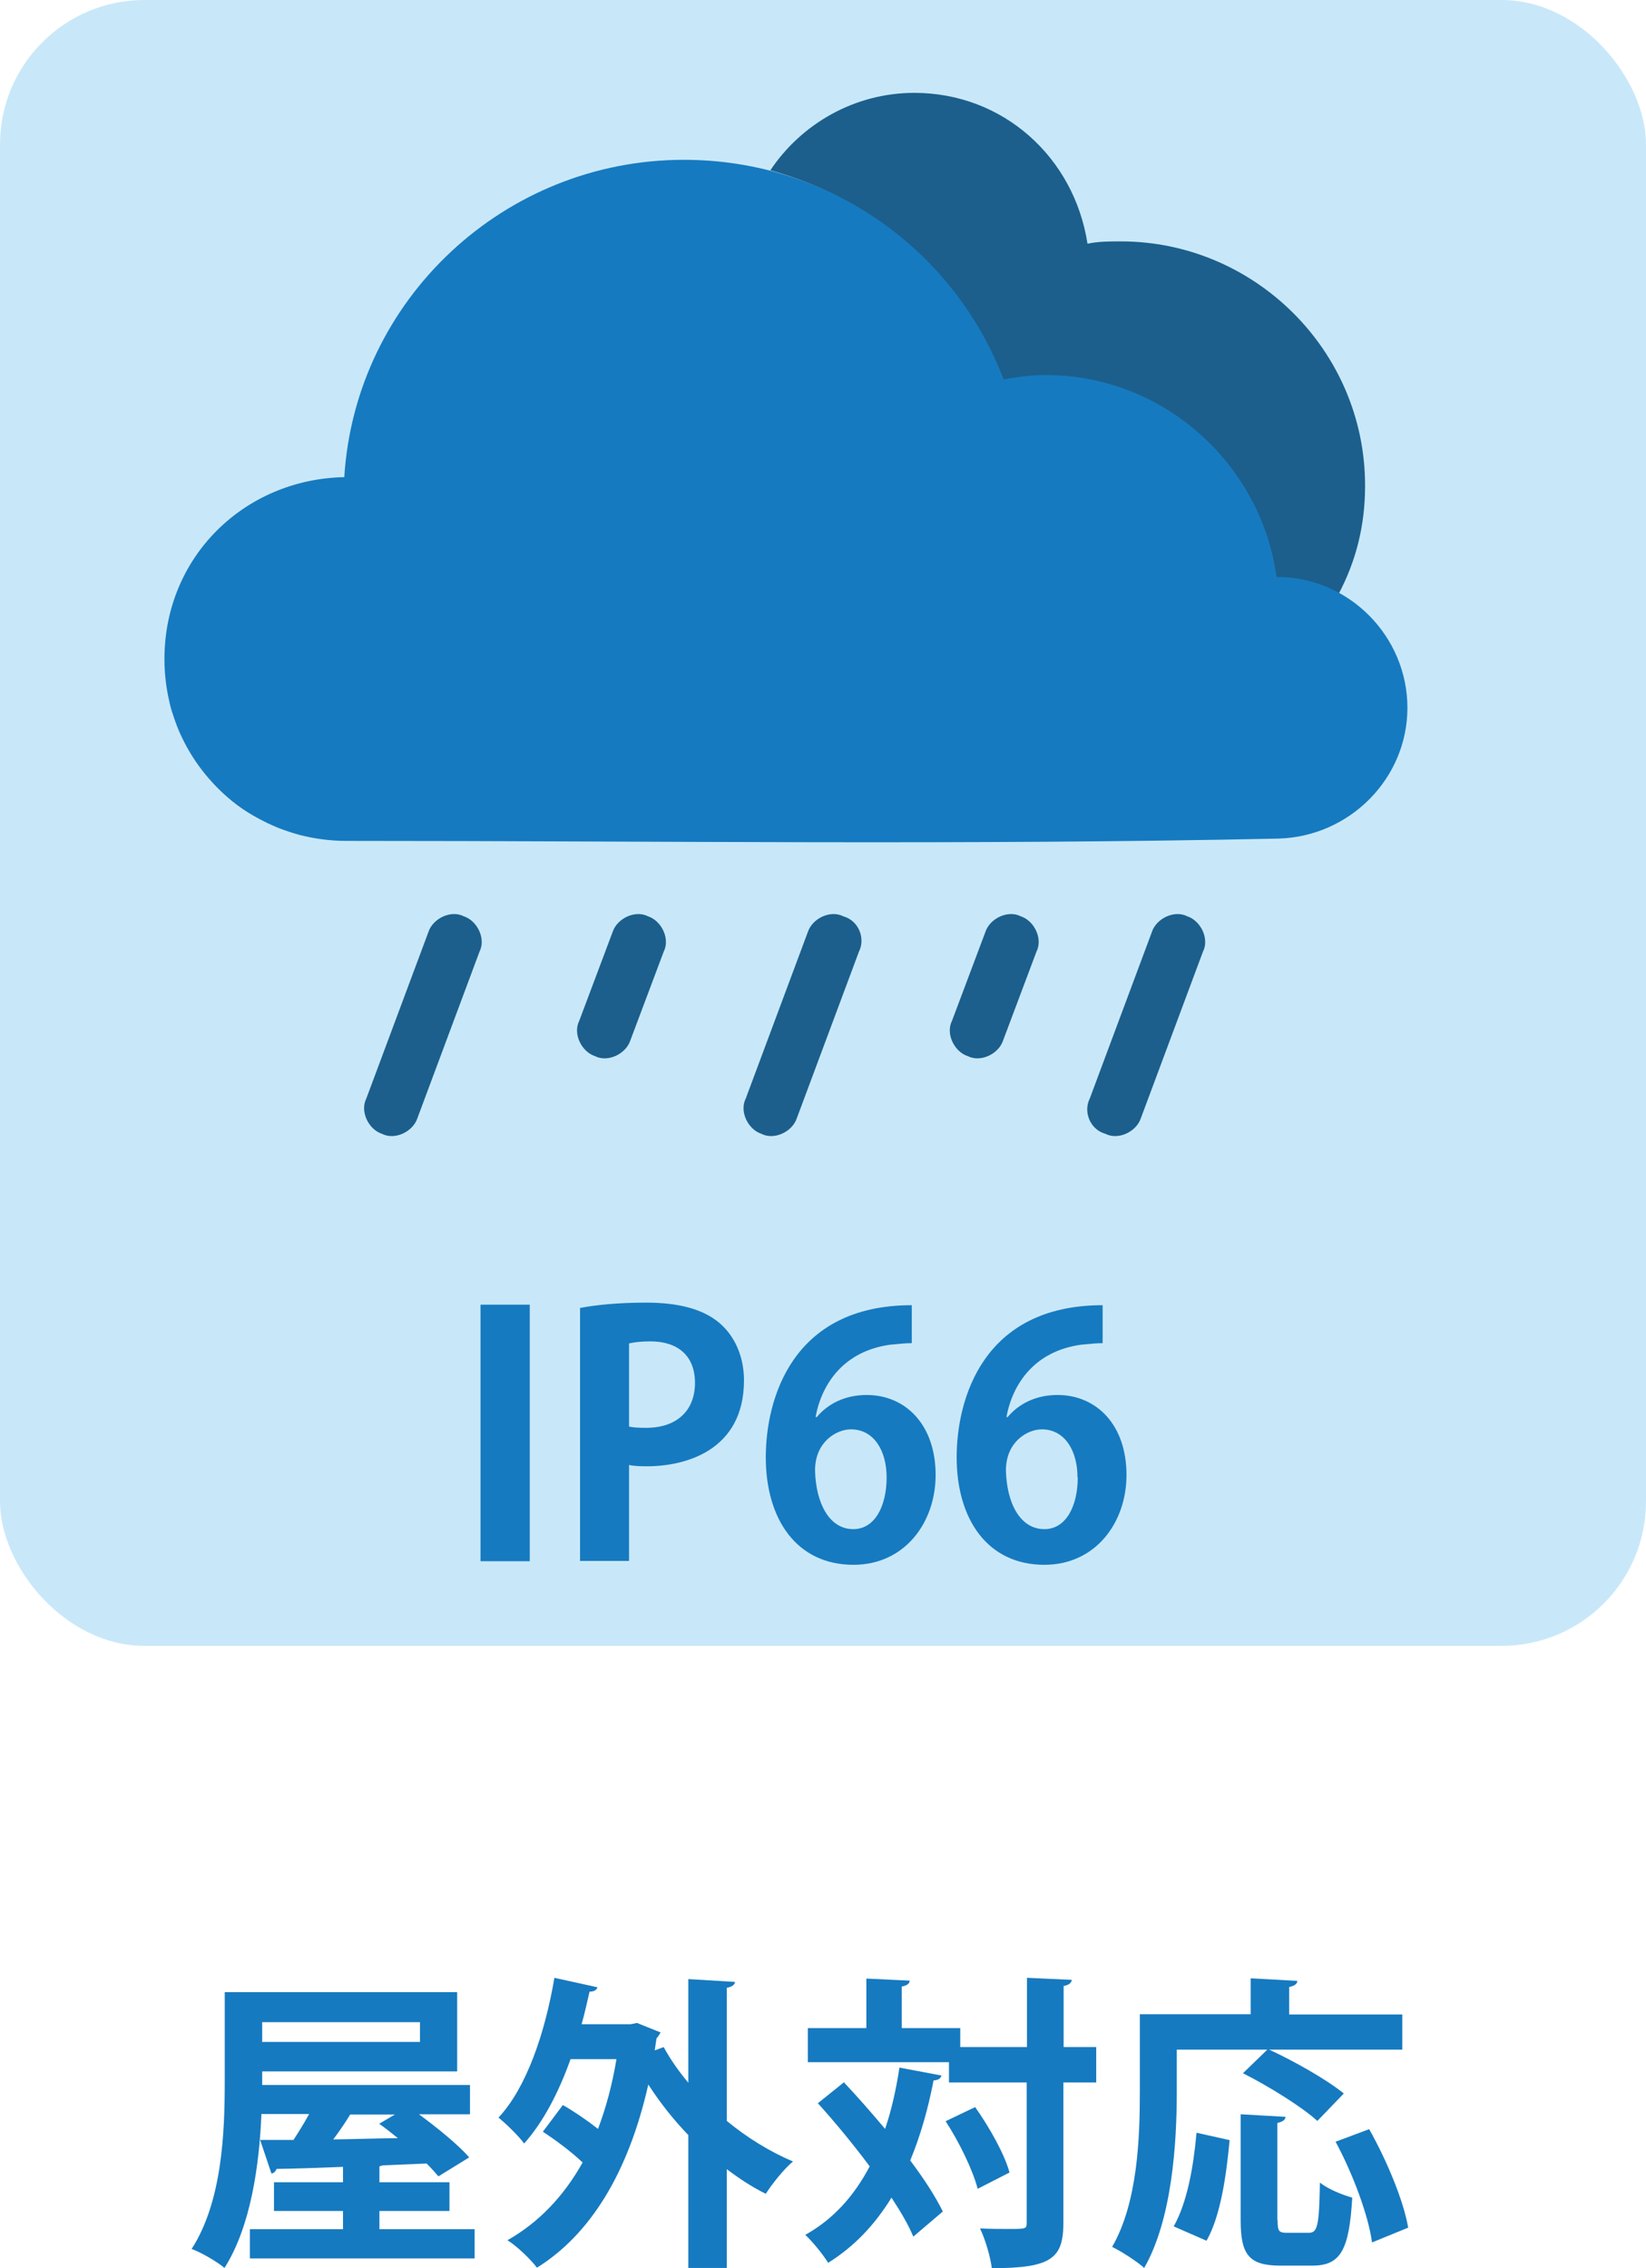
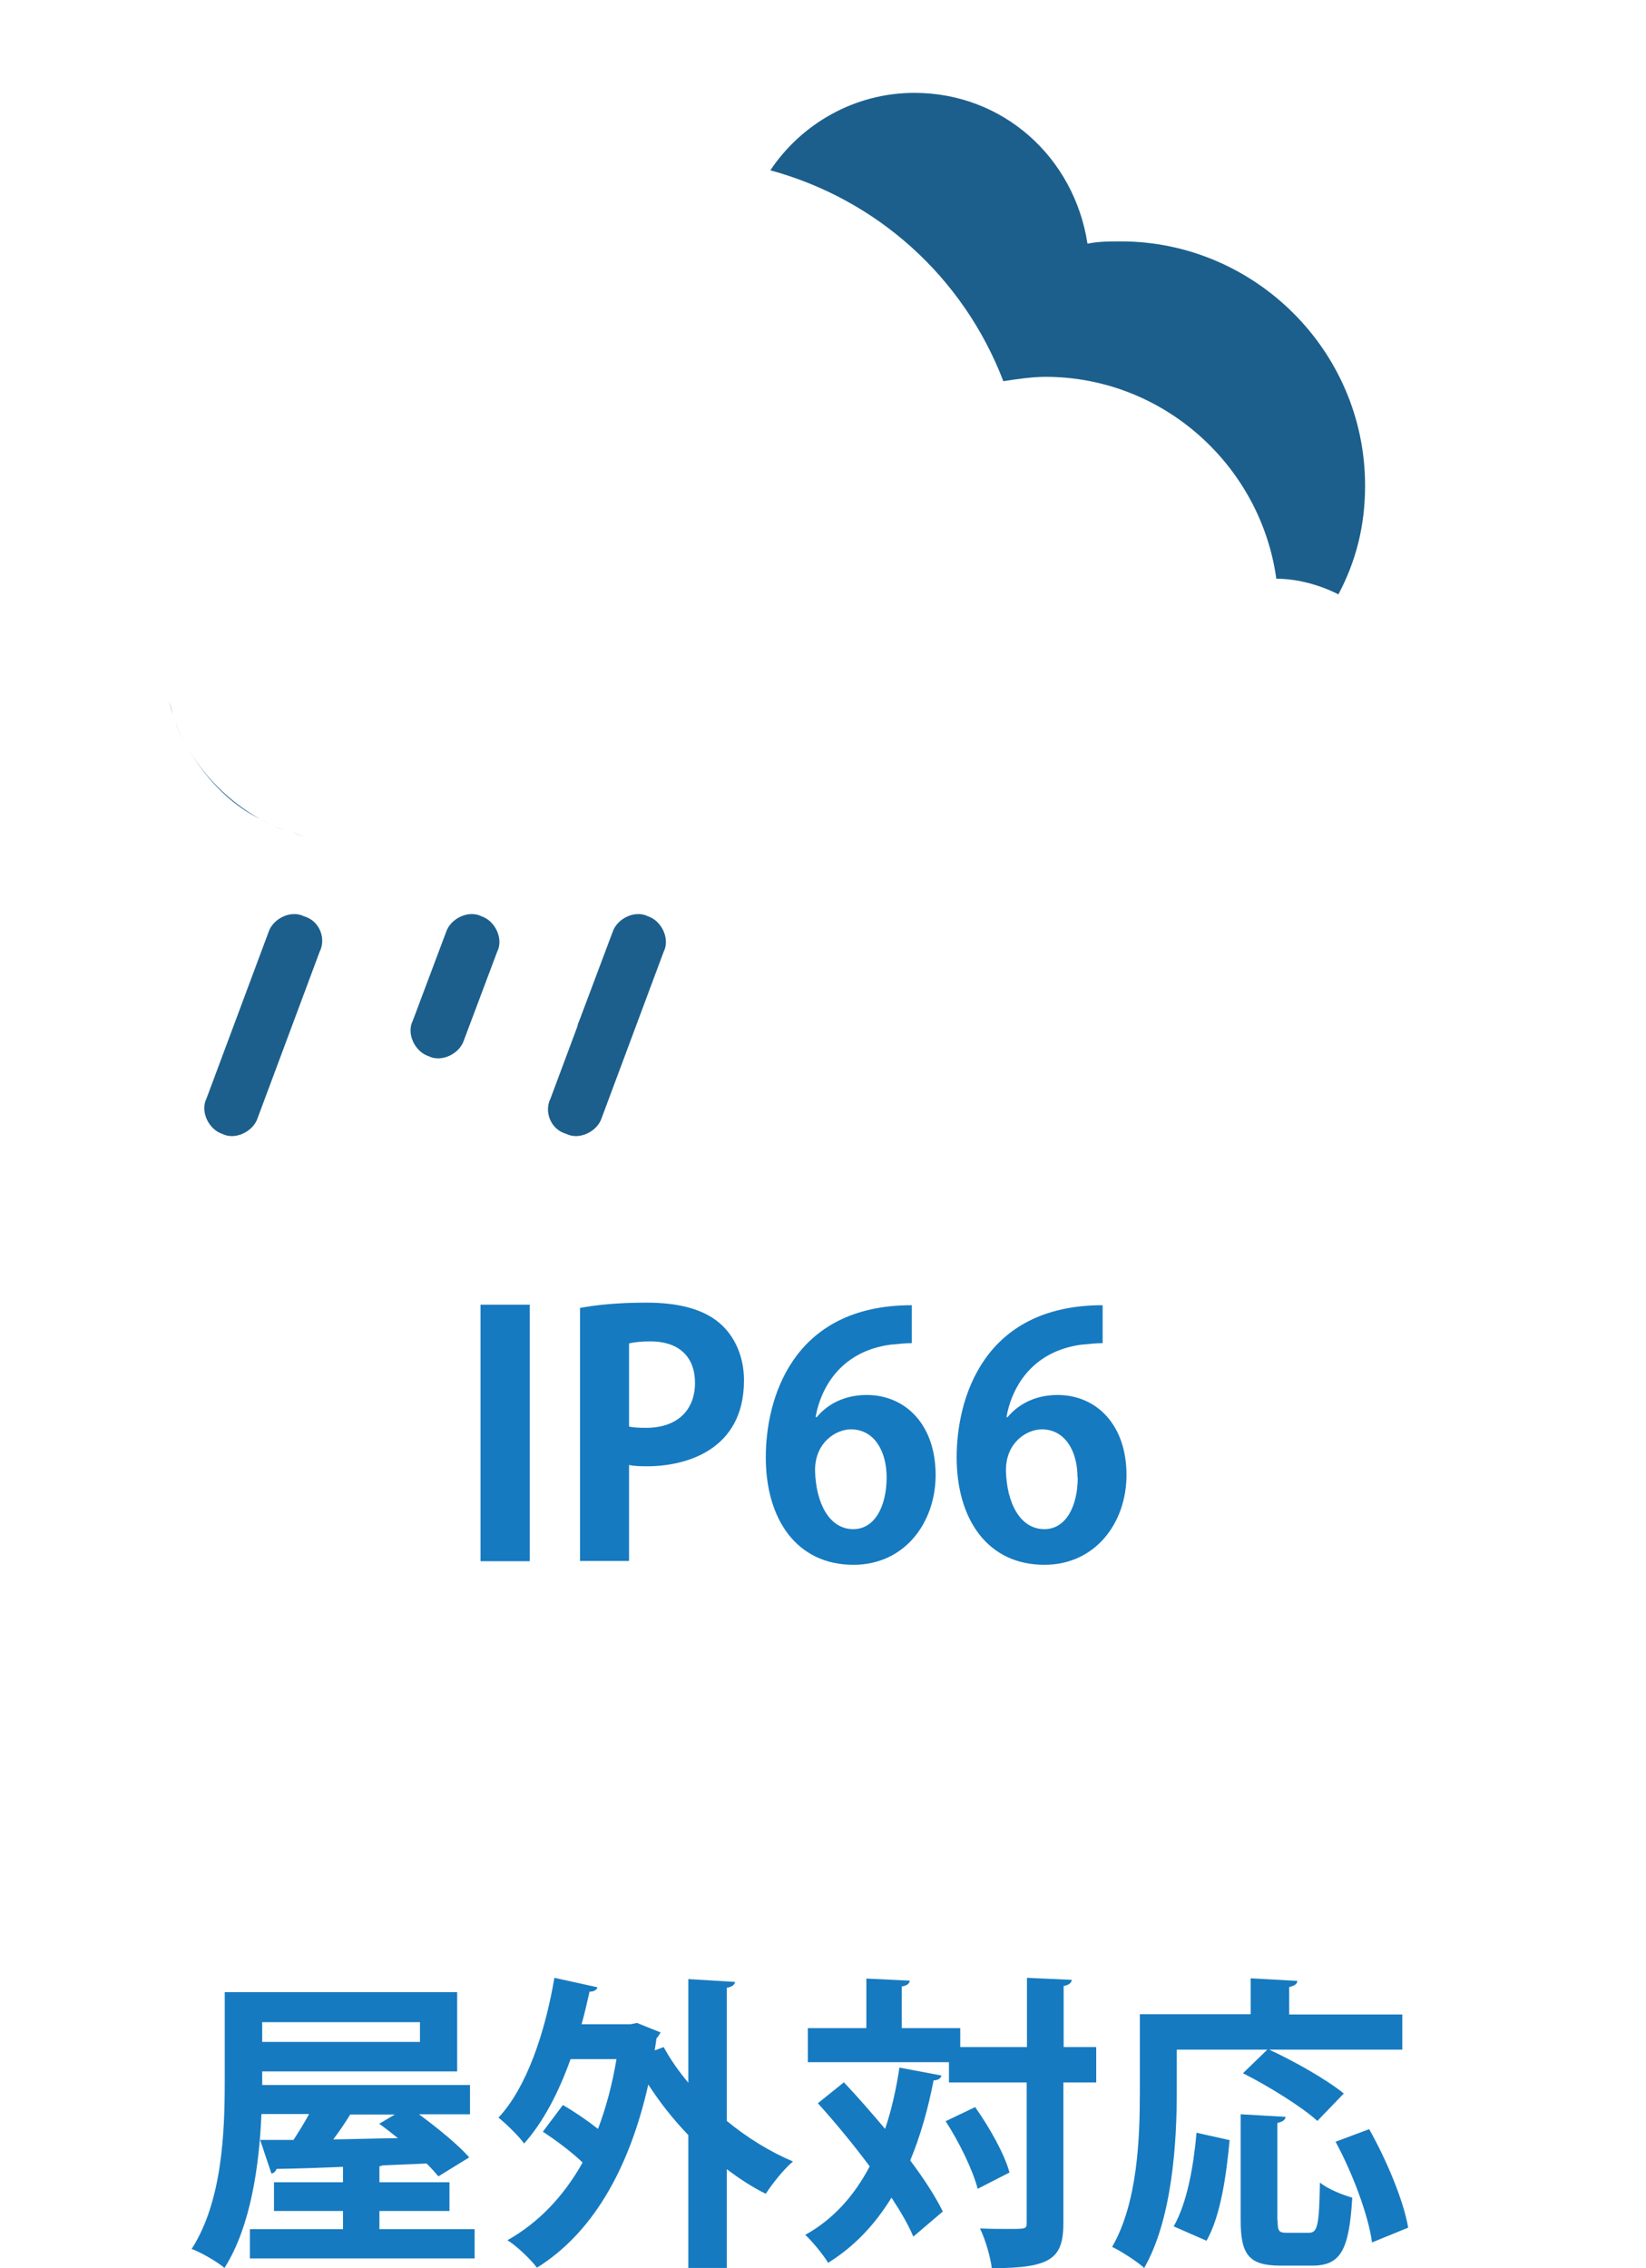
<svg xmlns="http://www.w3.org/2000/svg" viewBox="0 0 64.16 88.42">
  <defs>
    <style>.f{fill:#c8e8f9;}.g,.h{fill:#167ac0;}.i,.j{fill:#1c5f8c;}.j,.h{fill-rule:evenodd;}</style>
  </defs>
  <g id="a" />
  <g id="b">
    <g id="c">
-       <rect class="f" width="64.16" height="64.16" rx="5.63" ry="5.63" />
      <g id="d">
        <g id="e">
-           <path class="i" d="M23.88,36.33c.17-.52,.87-.87,1.38-.61,.52,.17,.87,.87,.61,1.38l-1.3,3.46c-.17,.52-.87,.87-1.38,.61-.52-.17-.87-.87-.61-1.38l1.3-3.46Zm21.02,0c.17-.52,.87-.87,1.38-.61,.52,.17,.87,.87,.61,1.38l-2.42,6.49c-.17,.52-.87,.87-1.38,.61-.61-.17-.87-.87-.61-1.38l2.42-6.49Zm-28.2,0c.17-.52,.87-.87,1.38-.61,.52,.17,.87,.87,.61,1.38l-2.42,6.49c-.17,.52-.87,.87-1.38,.61-.52-.17-.87-.87-.61-1.38l2.42-6.49Zm14.79,0c.17-.52,.87-.87,1.38-.61,.61,.17,.87,.87,.61,1.38l-2.42,6.49c-.17,.52-.87,.87-1.38,.61-.52-.17-.87-.87-.61-1.38l2.42-6.49Zm6.92,0c.17-.52,.87-.87,1.38-.61,.52,.17,.87,.87,.61,1.38l-1.3,3.46c-.17,.52-.87,.87-1.38,.61-.52-.17-.87-.87-.61-1.38l1.3-3.46Z" />
+           <path class="i" d="M23.88,36.33c.17-.52,.87-.87,1.38-.61,.52,.17,.87,.87,.61,1.38l-1.3,3.46c-.17,.52-.87,.87-1.38,.61-.52-.17-.87-.87-.61-1.38l1.3-3.46Zc.17-.52,.87-.87,1.38-.61,.52,.17,.87,.87,.61,1.38l-2.42,6.49c-.17,.52-.87,.87-1.38,.61-.61-.17-.87-.87-.61-1.38l2.42-6.49Zm-28.2,0c.17-.52,.87-.87,1.38-.61,.52,.17,.87,.87,.61,1.38l-2.42,6.49c-.17,.52-.87,.87-1.38,.61-.52-.17-.87-.87-.61-1.38l2.42-6.49Zm14.79,0c.17-.52,.87-.87,1.38-.61,.61,.17,.87,.87,.61,1.38l-2.42,6.49c-.17,.52-.87,.87-1.38,.61-.52-.17-.87-.87-.61-1.38l2.42-6.49Zm6.92,0c.17-.52,.87-.87,1.38-.61,.52,.17,.87,.87,.61,1.38l-1.3,3.46c-.17,.52-.87,.87-1.38,.61-.52-.17-.87-.87-.61-1.38l1.3-3.46Z" />
          <path class="j" d="M11.94,32.61c-.17,0-.35-.09-.52-.17,.17,.09,.35,.17,.52,.17Zm-.87-.26c-.35-.09-.61-.26-.95-.43,.35,.17,.61,.35,.95,.43Zm-.95-.43c-1.21-.69-2.16-1.64-2.85-2.85,.69,1.21,1.64,2.25,2.85,2.85Zm-2.85-2.85c-.17-.26-.35-.61-.43-.95,.09,.35,.26,.69,.43,.95Zm-.52-1.21c-.09-.17-.09-.35-.17-.52,.09,.17,.09,.35,.17,.52Zm6.66-9.26c.09-1.3,.35-2.51,.78-3.72-.43,1.21-.69,2.42-.78,3.72h0ZM30.02,6.65c1.21-1.82,3.29-3.03,5.62-3.03,3.46,0,6.23,2.51,6.75,5.88,.43-.09,.87-.09,1.3-.09,5.19,0,9.52,4.24,9.52,9.52,0,1.56-.35,2.94-1.04,4.24-.69-.35-1.56-.61-2.42-.61-.61-4.41-4.41-7.87-9-7.87-.52,0-1.12,.09-1.64,.17-1.56-4.07-4.93-7.09-9.08-8.22Z" />
-           <path class="h" d="M13.5,32.78c-3.89,0-7.09-3.11-7.09-7.09s3.11-7.01,7.01-7.09c.43-6.92,6.23-12.37,13.24-12.37,5.71,0,10.55,3.55,12.46,8.56,.52-.09,1.04-.17,1.64-.17,4.59,0,8.39,3.46,9,7.87,2.85,0,5.1,2.34,5.1,5.1s-2.25,5.02-5.02,5.1c-12.11,.26-24.22,.09-36.34,.09Z" />
        </g>
      </g>
      <g>
        <path class="g" d="M18.73,50.86h1.92v10h-1.92v-10Z" />
        <path class="g" d="M22.6,50.99c.62-.12,1.48-.21,2.59-.21,1.26,0,2.21,.25,2.85,.79,.6,.51,.96,1.31,.96,2.24,0,2.74-2.29,3.35-3.78,3.35-.27,0-.51-.01-.7-.05v3.74h-1.91v-9.87Zm1.91,4.62c.18,.04,.39,.05,.68,.05,1.2,0,1.9-.68,1.9-1.75s-.68-1.62-1.74-1.62c-.39,0-.66,.04-.83,.08v3.25Z" />
        <path class="g" d="M31.83,55.25c.43-.52,1.1-.87,1.95-.87,1.52,0,2.69,1.16,2.69,3.12,0,1.86-1.21,3.5-3.2,3.5-2.22,0-3.42-1.78-3.42-4.19,0-2.25,1.01-5.93,5.69-5.93v1.48c-.25,0-.52,.03-.84,.06-1.81,.25-2.67,1.52-2.91,2.82h.04Zm2.73,2.34c0-1.03-.49-1.87-1.39-1.87-.57,0-1.4,.49-1.4,1.6,.03,1.27,.55,2.29,1.49,2.29,.85,0,1.3-.91,1.3-2.02Z" />
        <path class="g" d="M39.27,55.25c.43-.52,1.1-.87,1.95-.87,1.52,0,2.69,1.16,2.69,3.12,0,1.86-1.21,3.5-3.2,3.5-2.22,0-3.42-1.78-3.42-4.19,0-2.25,1.01-5.93,5.69-5.93v1.48c-.25,0-.52,.03-.84,.06-1.81,.25-2.67,1.52-2.91,2.82h.04Zm2.73,2.34c0-1.03-.49-1.87-1.39-1.87-.57,0-1.4,.49-1.4,1.6,.03,1.27,.55,2.29,1.5,2.29,.85,0,1.3-.91,1.3-2.02Z" />
      </g>
      <g>
        <path class="g" d="M14.77,86.9h3.73v1.14H9.74v-1.14h3.63v-.71h-2.69v-1.12h2.69v-.6c-.98,.04-1.88,.07-2.59,.08-.04,.11-.12,.17-.2,.18l-.44-1.31h1.3c.2-.31,.42-.66,.61-1.01h-1.86c-.08,1.97-.41,4.38-1.44,6-.28-.24-.92-.61-1.28-.74,1.2-1.86,1.29-4.59,1.29-6.51v-3.5h9.06v3.09h-7.6v.53h8.1v1.14h-1.99c.72,.53,1.52,1.18,1.96,1.68l-1.2,.74c-.12-.14-.28-.32-.46-.5l-1.7,.07s-.08,.02-.14,.04v.62h2.73v1.12h-2.73v.71Zm1.6-8.07h-6.15v.77h6.15v-.77Zm-.98,3.6h-1.74c-.18,.3-.42,.65-.66,.97,.8-.01,1.66-.04,2.52-.05-.25-.2-.5-.4-.73-.56l.61-.36Z" />
        <path class="g" d="M28.65,77.26c-.01,.11-.11,.19-.32,.23v5.19c.79,.65,1.68,1.2,2.58,1.58-.35,.29-.82,.88-1.06,1.26-.53-.26-1.03-.59-1.52-.96v3.85h-1.5v-5.18c-.58-.6-1.1-1.26-1.56-1.97-.77,3.42-2.25,5.84-4.34,7.14-.23-.31-.79-.85-1.15-1.07,1.2-.68,2.18-1.69,2.93-3.03-.44-.42-1.03-.86-1.55-1.2l.78-1.04c.44,.25,.95,.6,1.37,.93,.31-.82,.55-1.71,.72-2.72h-1.79c-.46,1.29-1.06,2.45-1.81,3.29-.2-.28-.7-.77-1-1.01,1.08-1.15,1.81-3.27,2.18-5.45l1.68,.37c-.04,.11-.14,.17-.31,.17-.1,.43-.19,.85-.31,1.27h1.91l.25-.05,.92,.37c-.04,.07-.1,.17-.16,.23l-.07,.47,.35-.13c.26,.48,.59,.95,.96,1.39v-4.04l1.82,.11Z" />
        <path class="g" d="M32.9,81.18c.52,.55,1.07,1.18,1.6,1.81,.25-.73,.43-1.54,.56-2.39l1.64,.31c-.04,.12-.13,.18-.31,.19-.22,1.14-.52,2.18-.91,3.12,.54,.72,.98,1.4,1.27,1.99l-1.15,.98c-.19-.46-.49-.97-.85-1.52-.64,1.04-1.44,1.9-2.47,2.54-.18-.3-.61-.83-.89-1.09,1.08-.6,1.9-1.51,2.51-2.67-.64-.86-1.36-1.73-2.02-2.46l1.02-.82Zm9.83-1.38v1.38h-1.28v5.45c0,1.39-.43,1.79-2.79,1.79-.05-.42-.25-1.12-.46-1.55,.41,.02,.8,.02,1.1,.02,.71,0,.72,0,.72-.26v-5.45h-3.03v-.79h-5.5v-1.33h2.28v-1.93l1.69,.08c-.01,.12-.1,.19-.31,.23v1.62h2.28v.74h2.6v-2.7l1.75,.08c-.02,.12-.11,.2-.32,.24v2.38h1.28Zm-4.62,5.53c-.18-.71-.71-1.81-1.25-2.64l1.15-.55c.56,.79,1.15,1.84,1.34,2.55l-1.25,.64Z" />
        <path class="g" d="M45.87,79.89v1.68c0,1.96-.18,4.94-1.27,6.84-.26-.24-.91-.66-1.25-.82,1-1.73,1.08-4.27,1.08-6.02v-3.05h4.32v-1.4l1.82,.1c-.01,.12-.1,.19-.32,.24v1.07h4.41v1.37h-5.19c.96,.44,2.25,1.17,2.91,1.71l-1.03,1.07c-.6-.55-1.91-1.36-2.9-1.86l.95-.92h-3.53Zm2.06,3.54c-.13,1.38-.35,2.95-.9,3.92l-1.28-.56c.52-.92,.77-2.3,.89-3.65l1.3,.29Zm1.87,3.12c0,.43,.05,.49,.36,.49h.86c.34,0,.4-.29,.43-1.96,.29,.25,.9,.49,1.26,.59-.12,2.06-.46,2.65-1.56,2.65h-1.24c-1.23,0-1.55-.43-1.55-1.77v-4.13l1.75,.1c-.01,.12-.11,.19-.32,.24v3.79Zm3.68,.86c-.14-1.04-.74-2.66-1.42-3.92l1.31-.49c.68,1.21,1.34,2.78,1.52,3.84l-1.42,.58Z" />
      </g>
    </g>
  </g>
</svg>